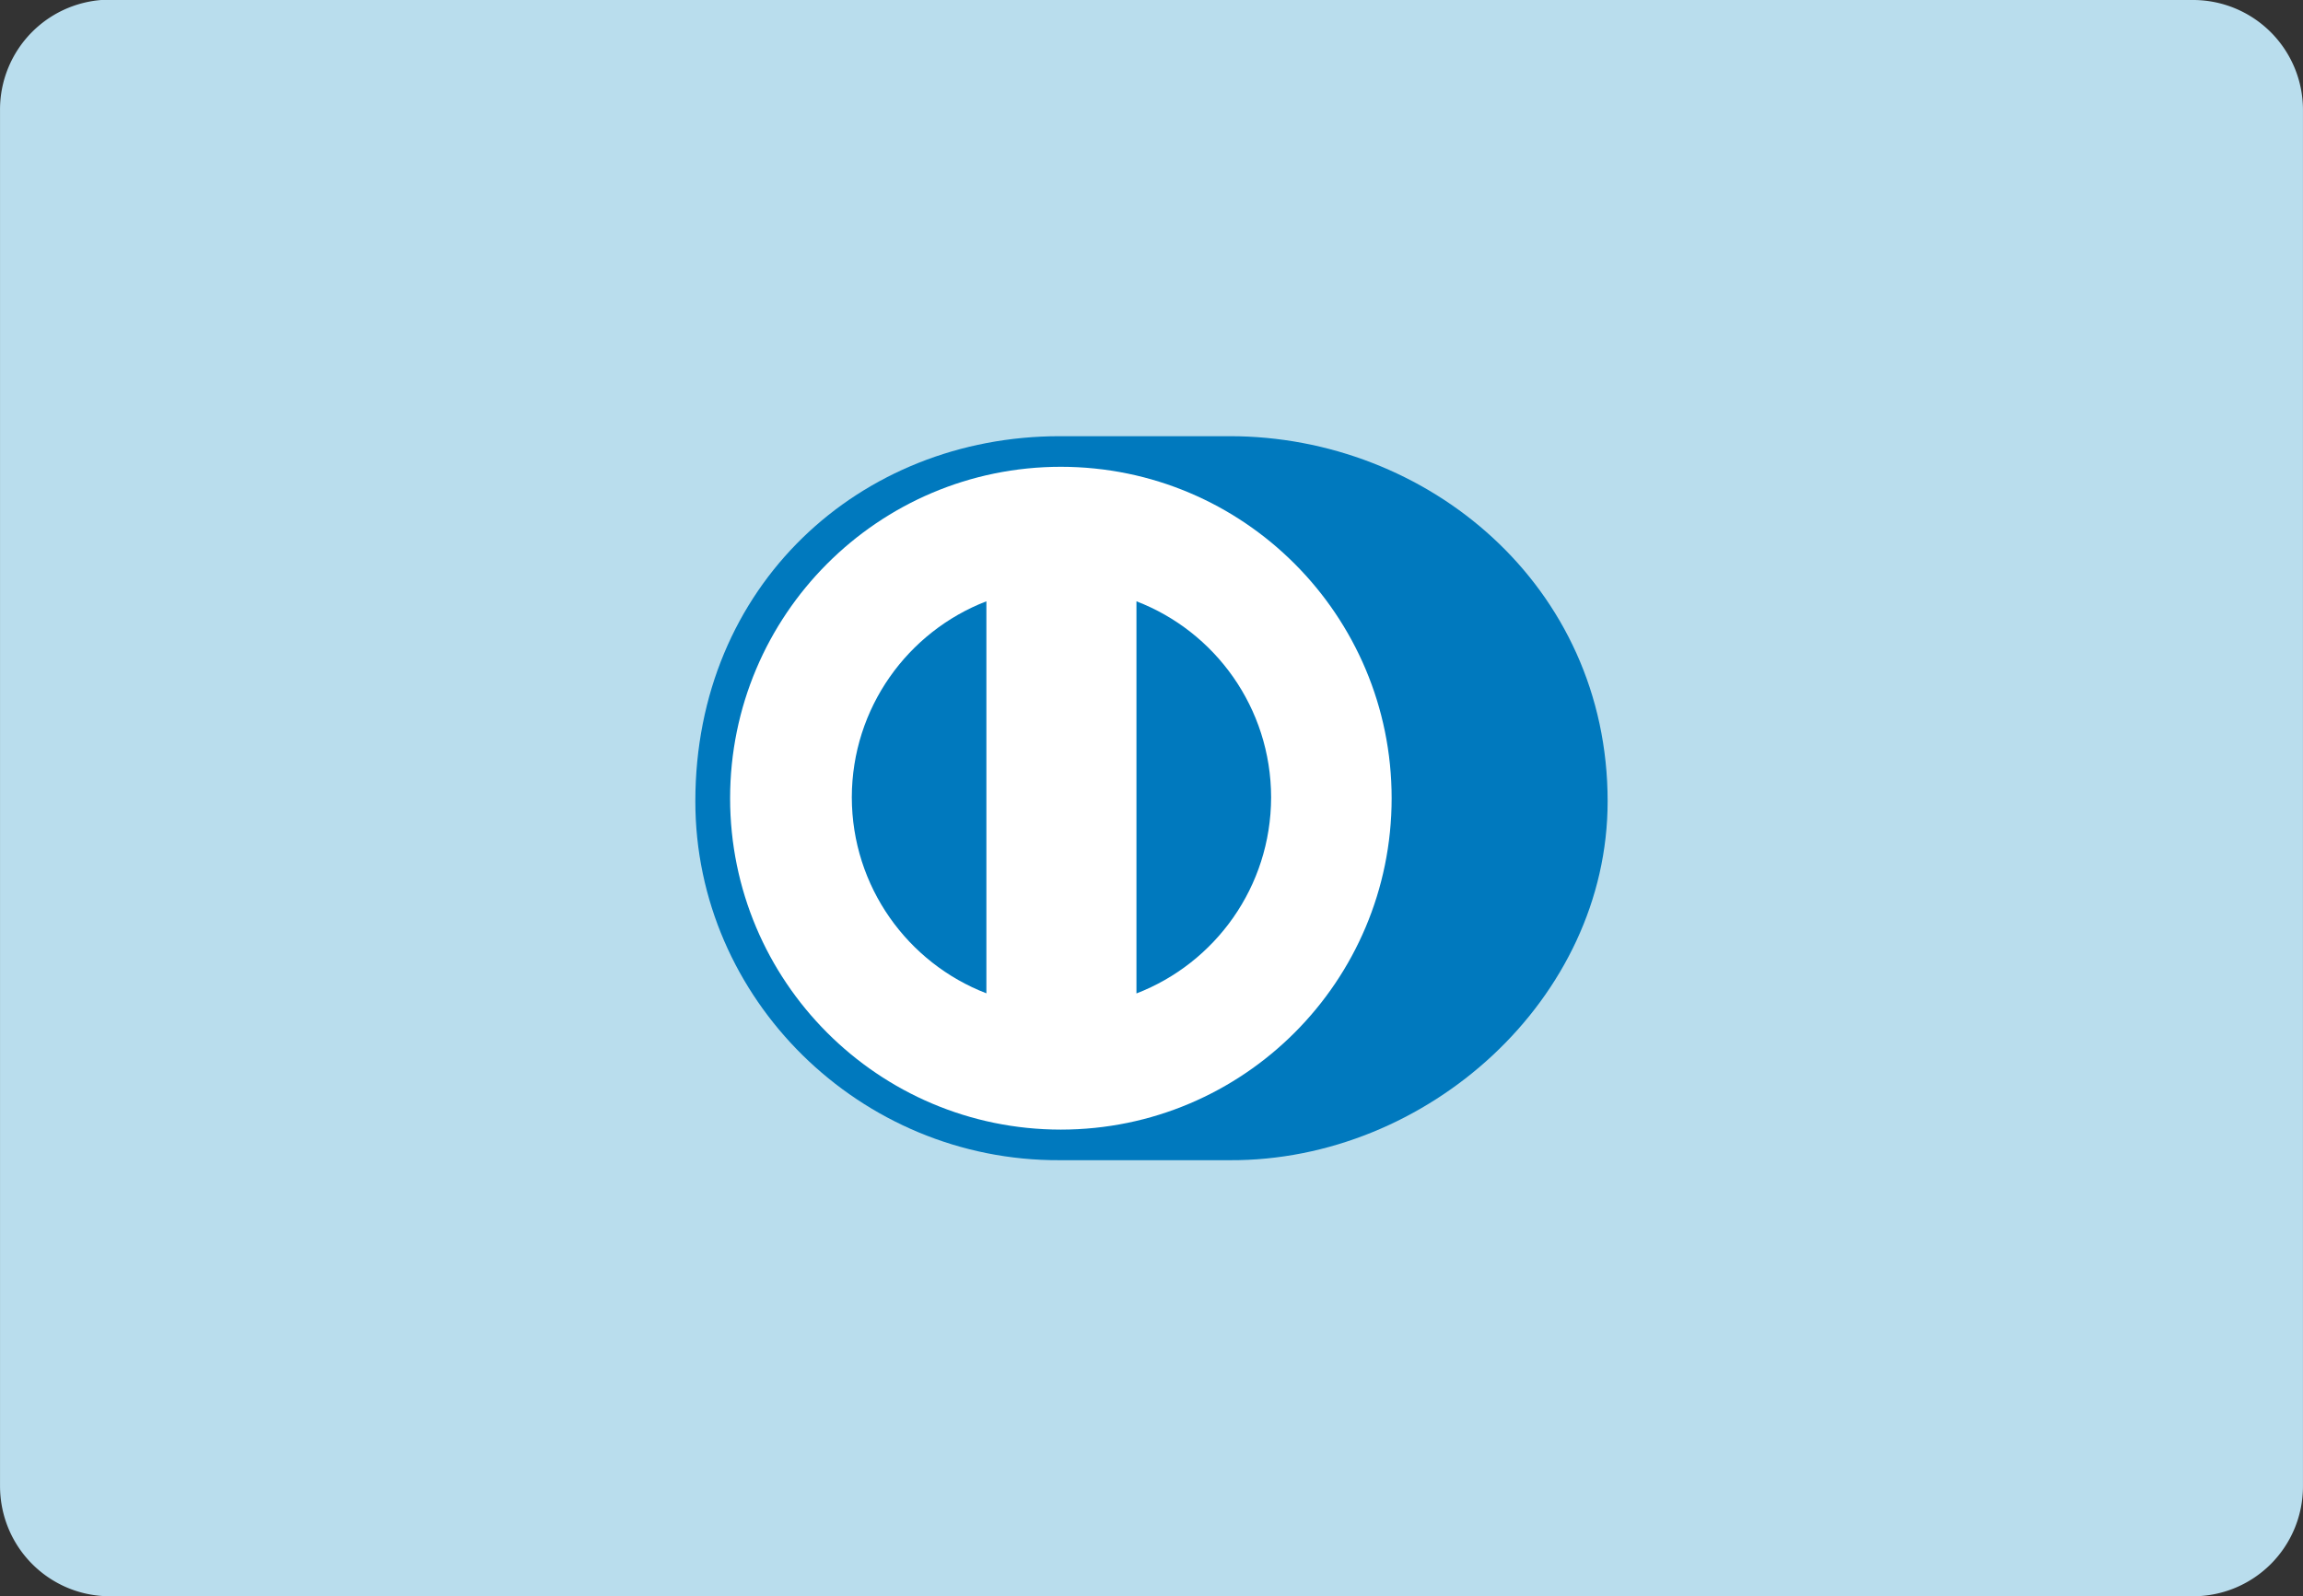
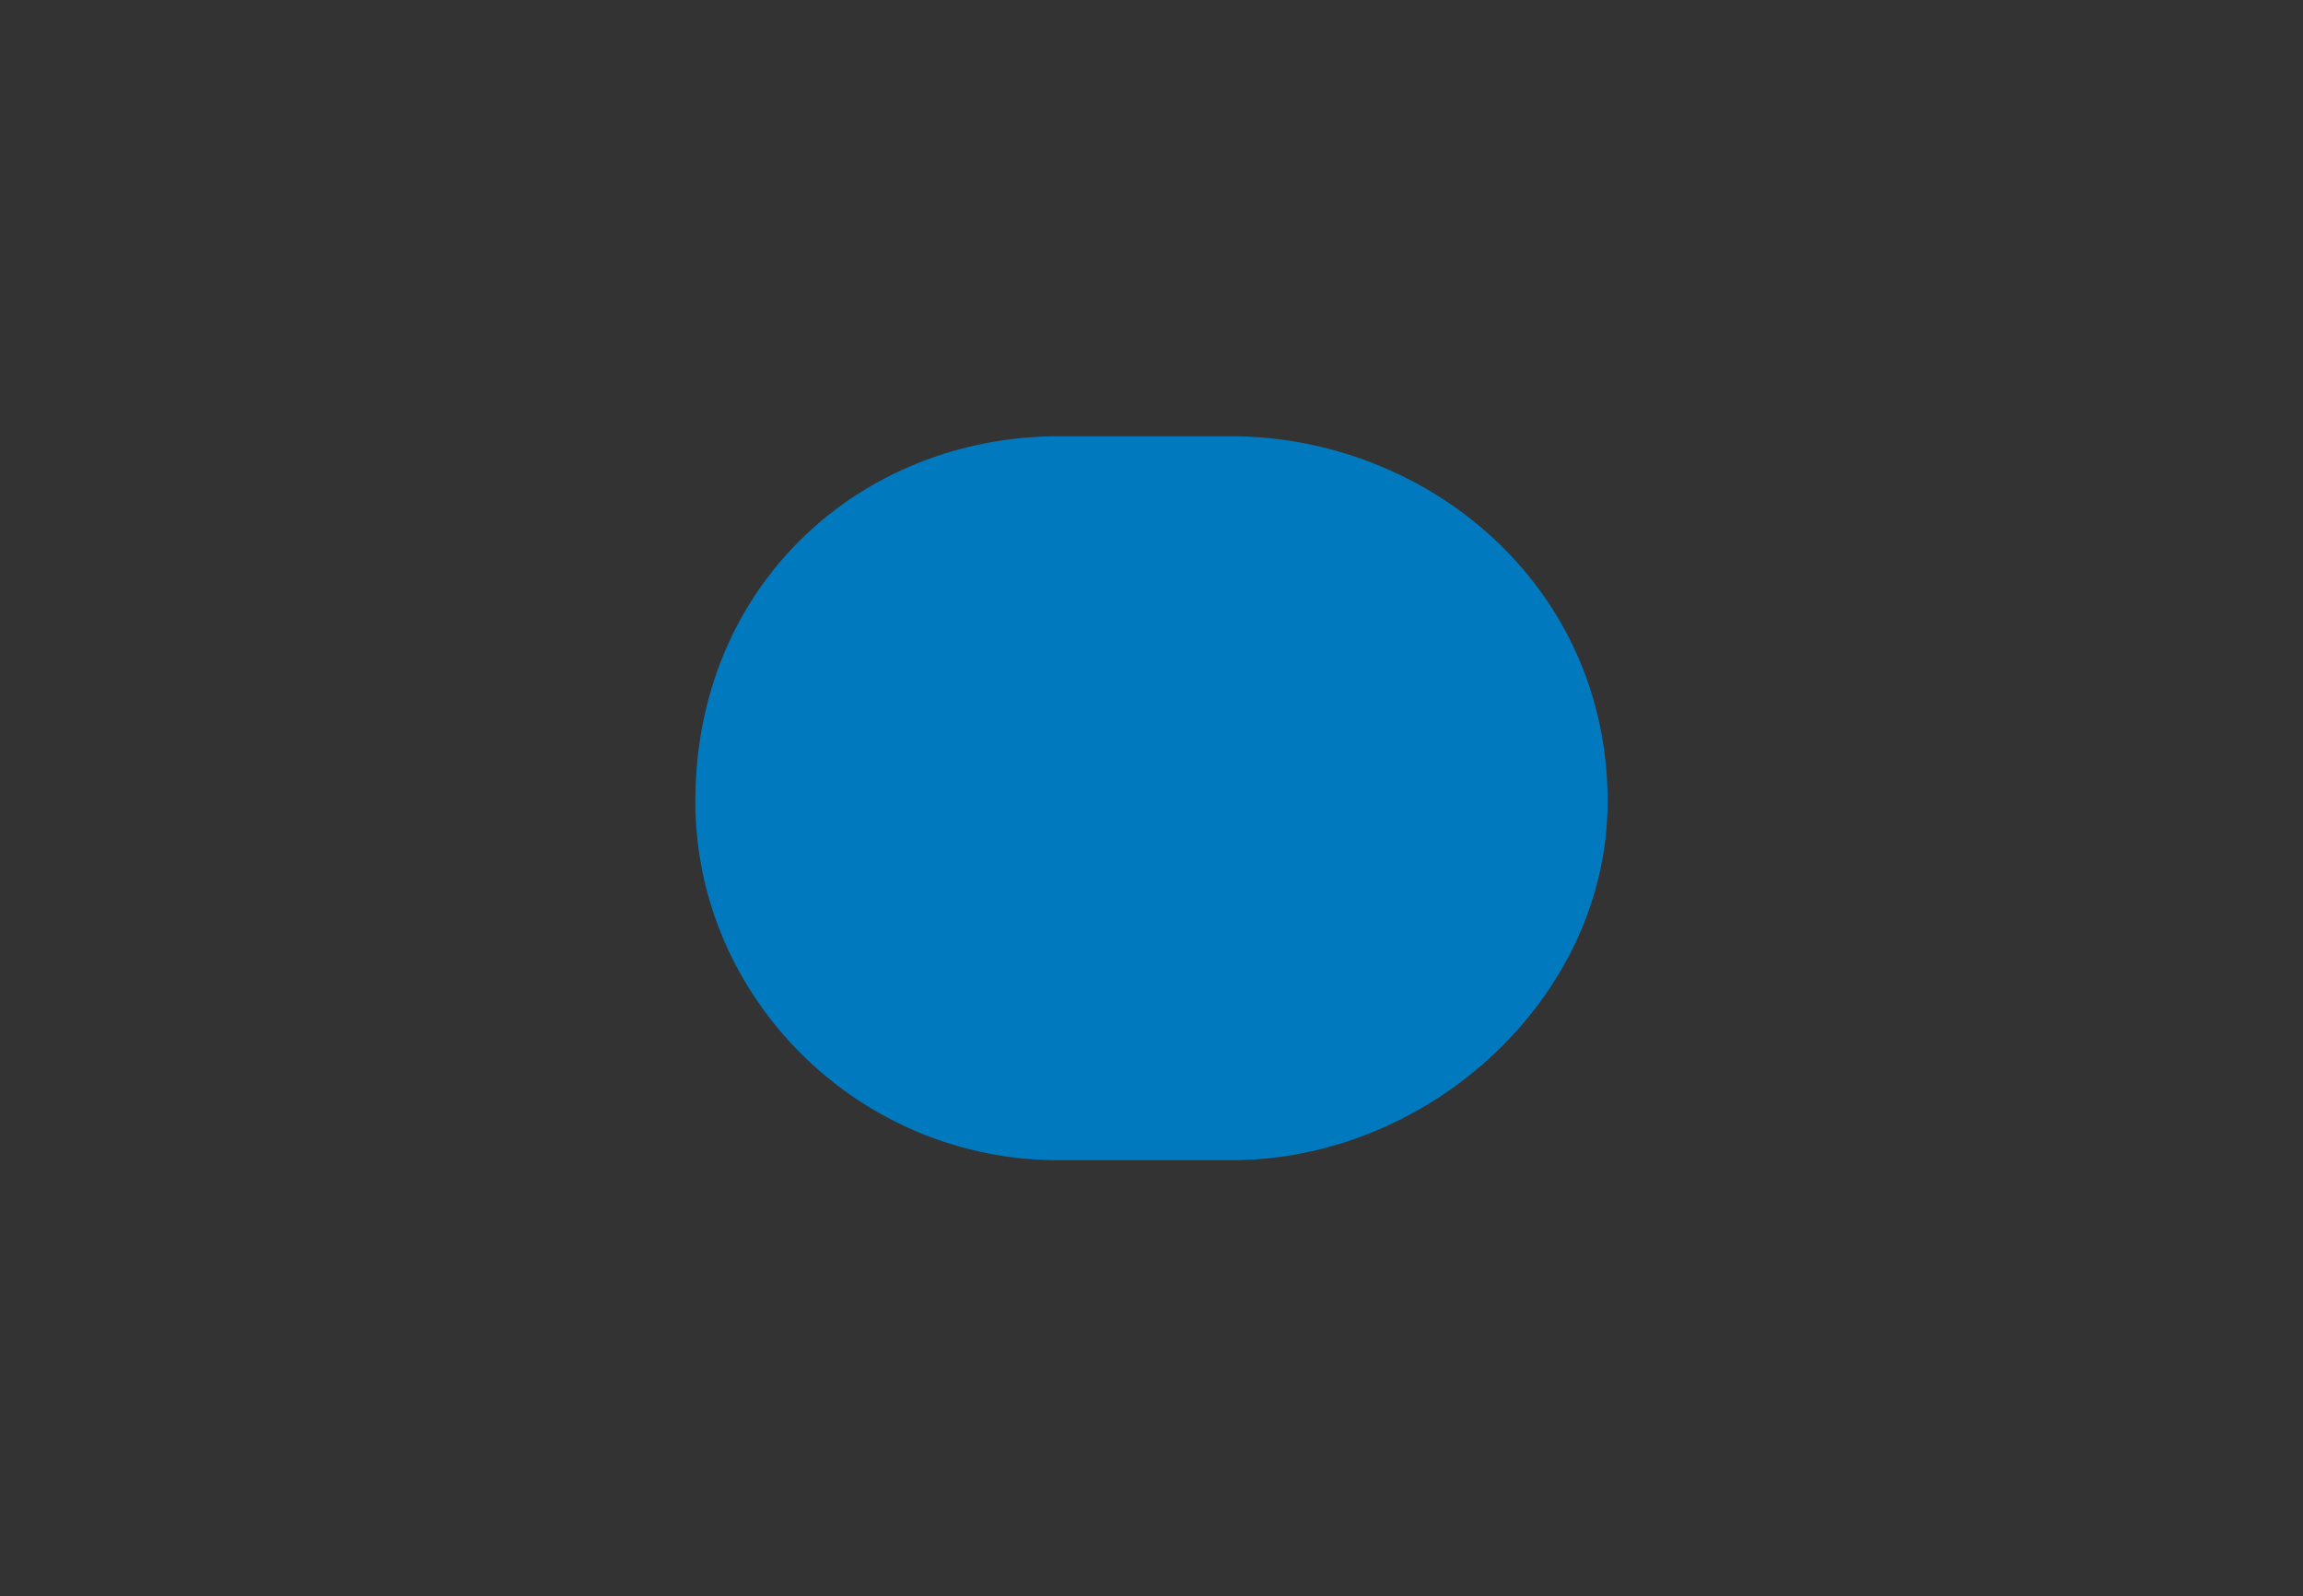
<svg xmlns="http://www.w3.org/2000/svg" height="208" width="300">
  <rect width="100%" height="100%" fill="#333333" stroke="none" />
-   <path d="M14.353 0h271.29a14.322 14.322 0 0114.353 14.353v179.29a14.322 14.322 0 01-14.353 14.353H14.353c-7.949 0-14.35-6.4-14.35-14.4V14.306A14.32 14.32 0 0114.356-.044z" fill="#b9dded" />
  <path fill="#0079be" d="M209.419 104.416c0-28.138-23.487-47.587-49.221-47.579h-22.145c-26.04-.009-47.475 19.447-47.475 47.58 0 25.736 21.435 46.882 47.475 46.758h22.145c25.732.123 49.22-21.028 49.22-46.759z" />
-   <path fill="#fff" d="M138.192 60.823c-23.795.007-43.076 19.334-43.085 43.186.006 23.849 19.288 43.172 43.085 43.18 23.8-.008 43.087-19.33 43.09-43.18-.003-23.851-19.29-43.177-43.09-43.186z" />
-   <path fill="#0079be" d="M110.96 103.893c.023-11.656 7.288-21.595 17.532-25.545v51.083c-10.244-3.947-17.51-13.881-17.532-25.538zm37.079 25.551V78.35c10.248 3.94 17.524 13.885 17.543 25.546-.019 11.664-7.295 21.602-17.543 25.55z" />
</svg>